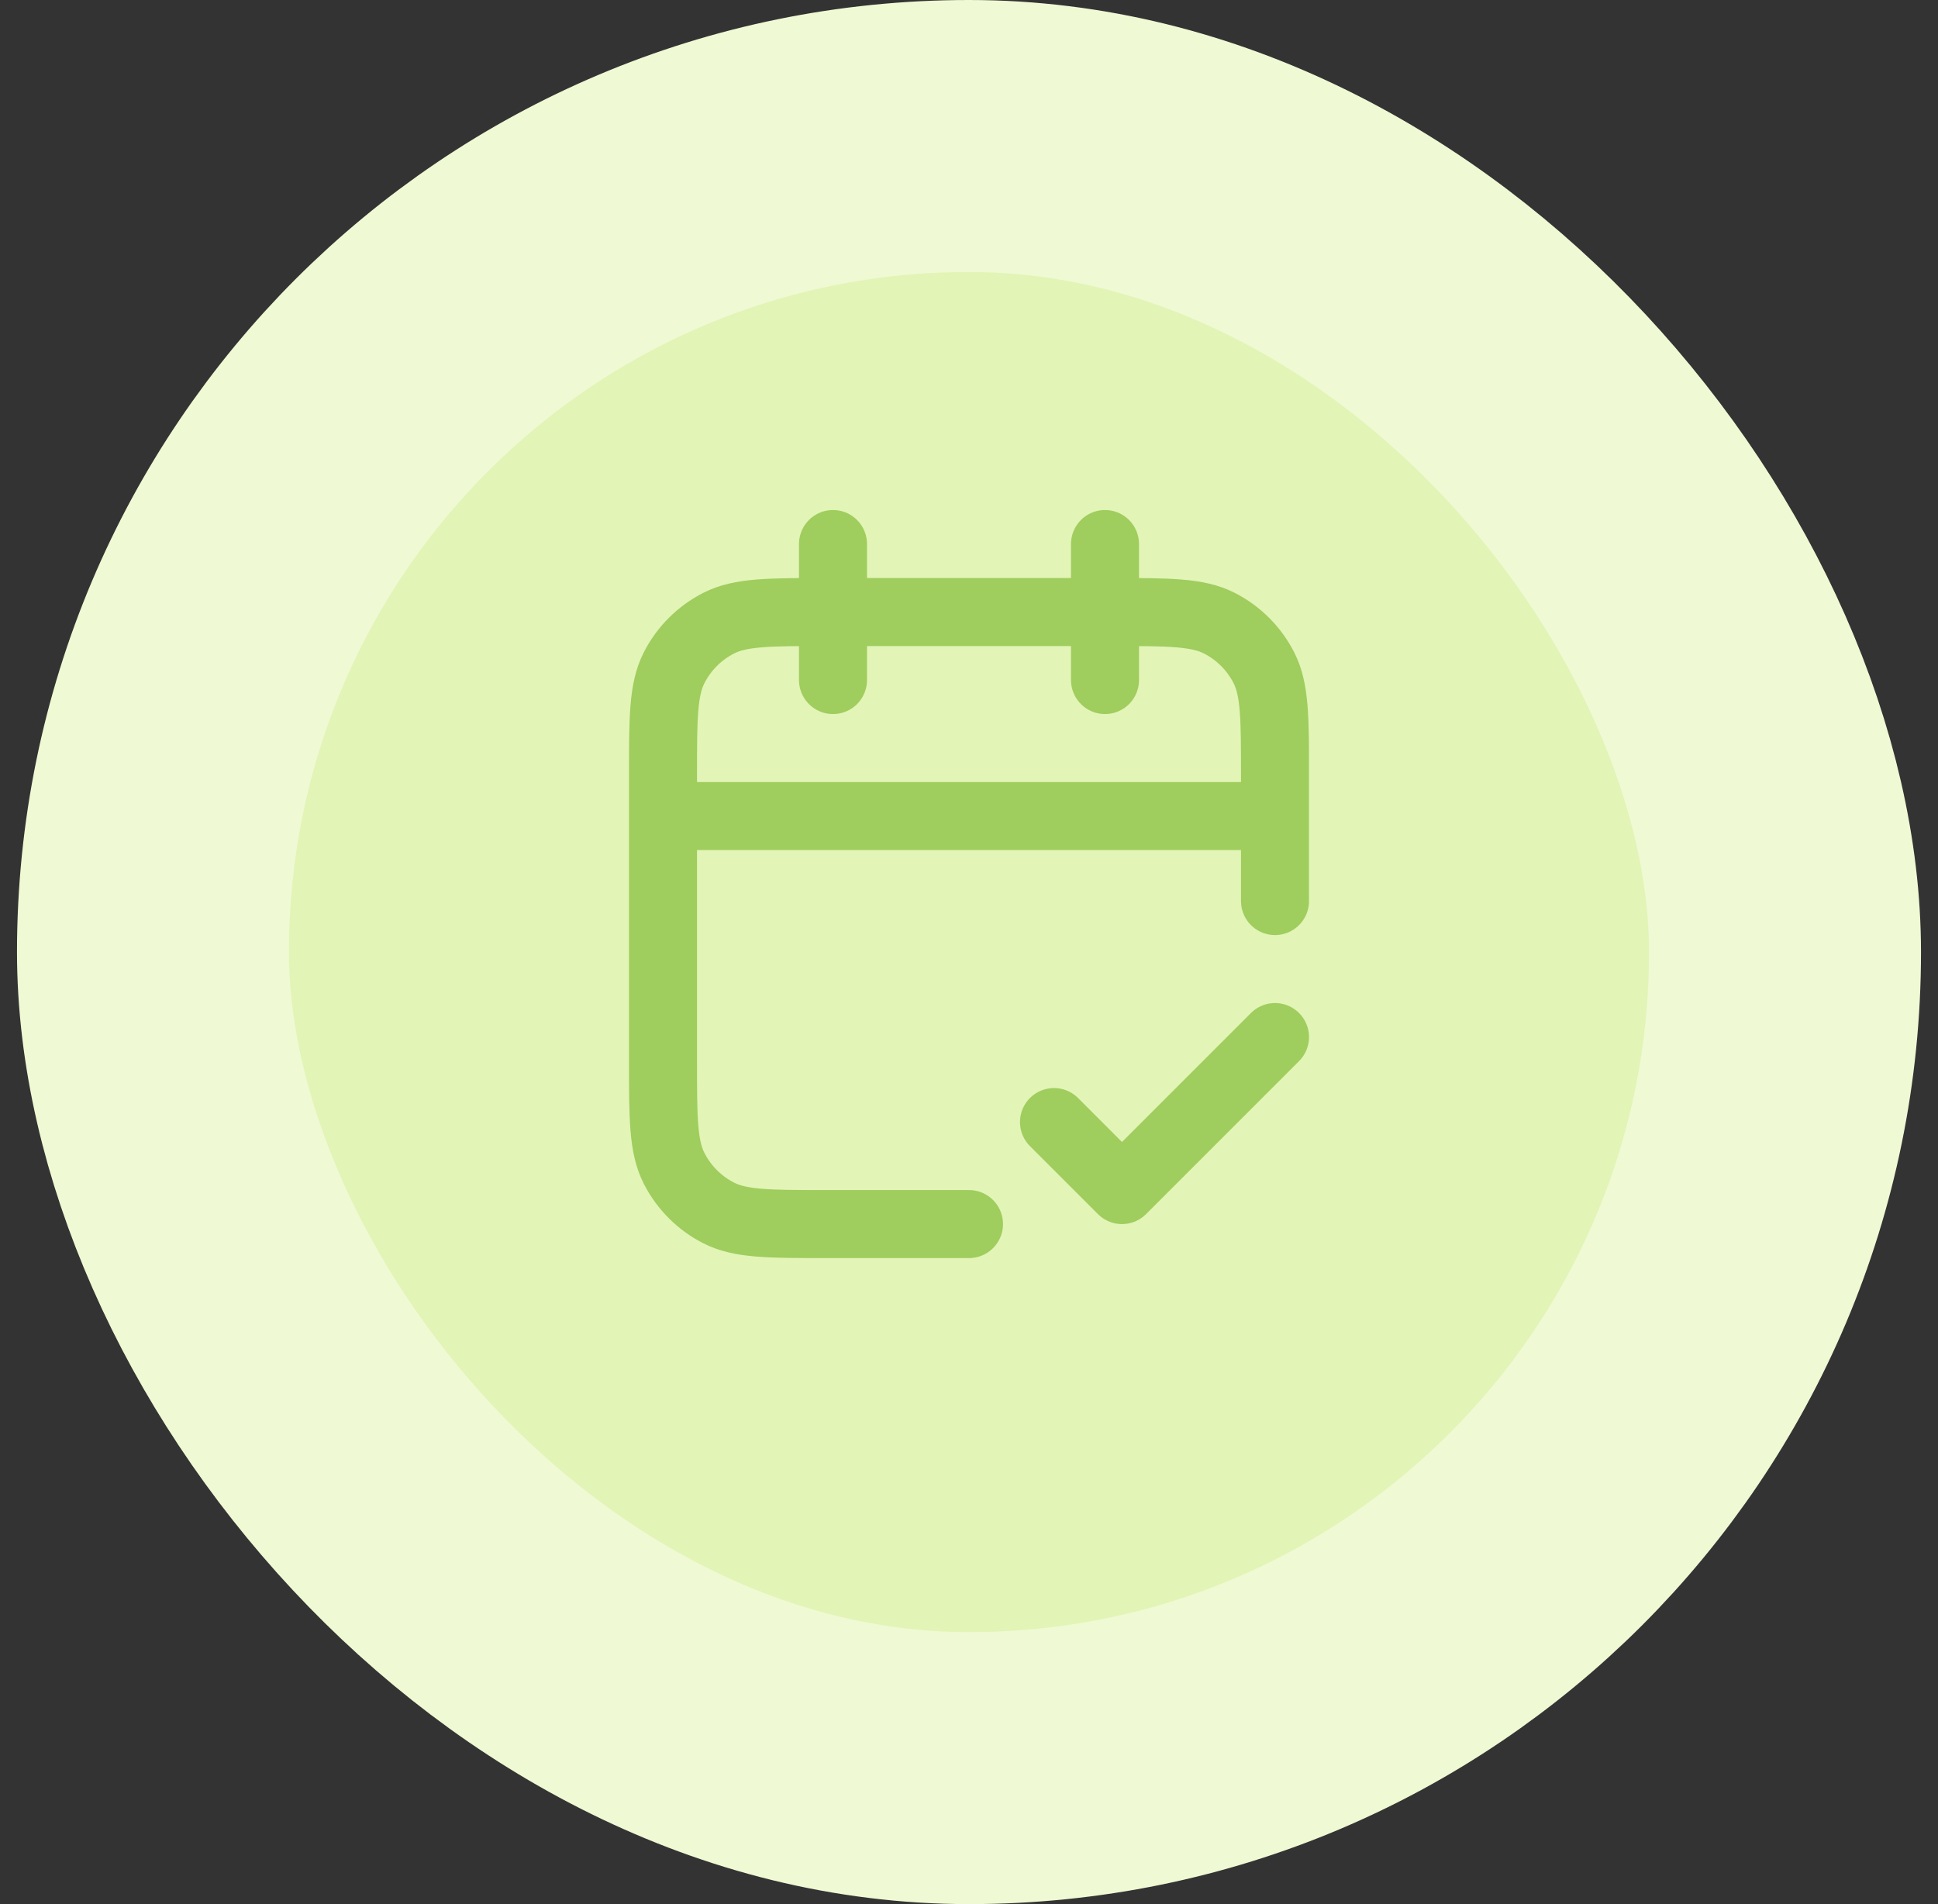
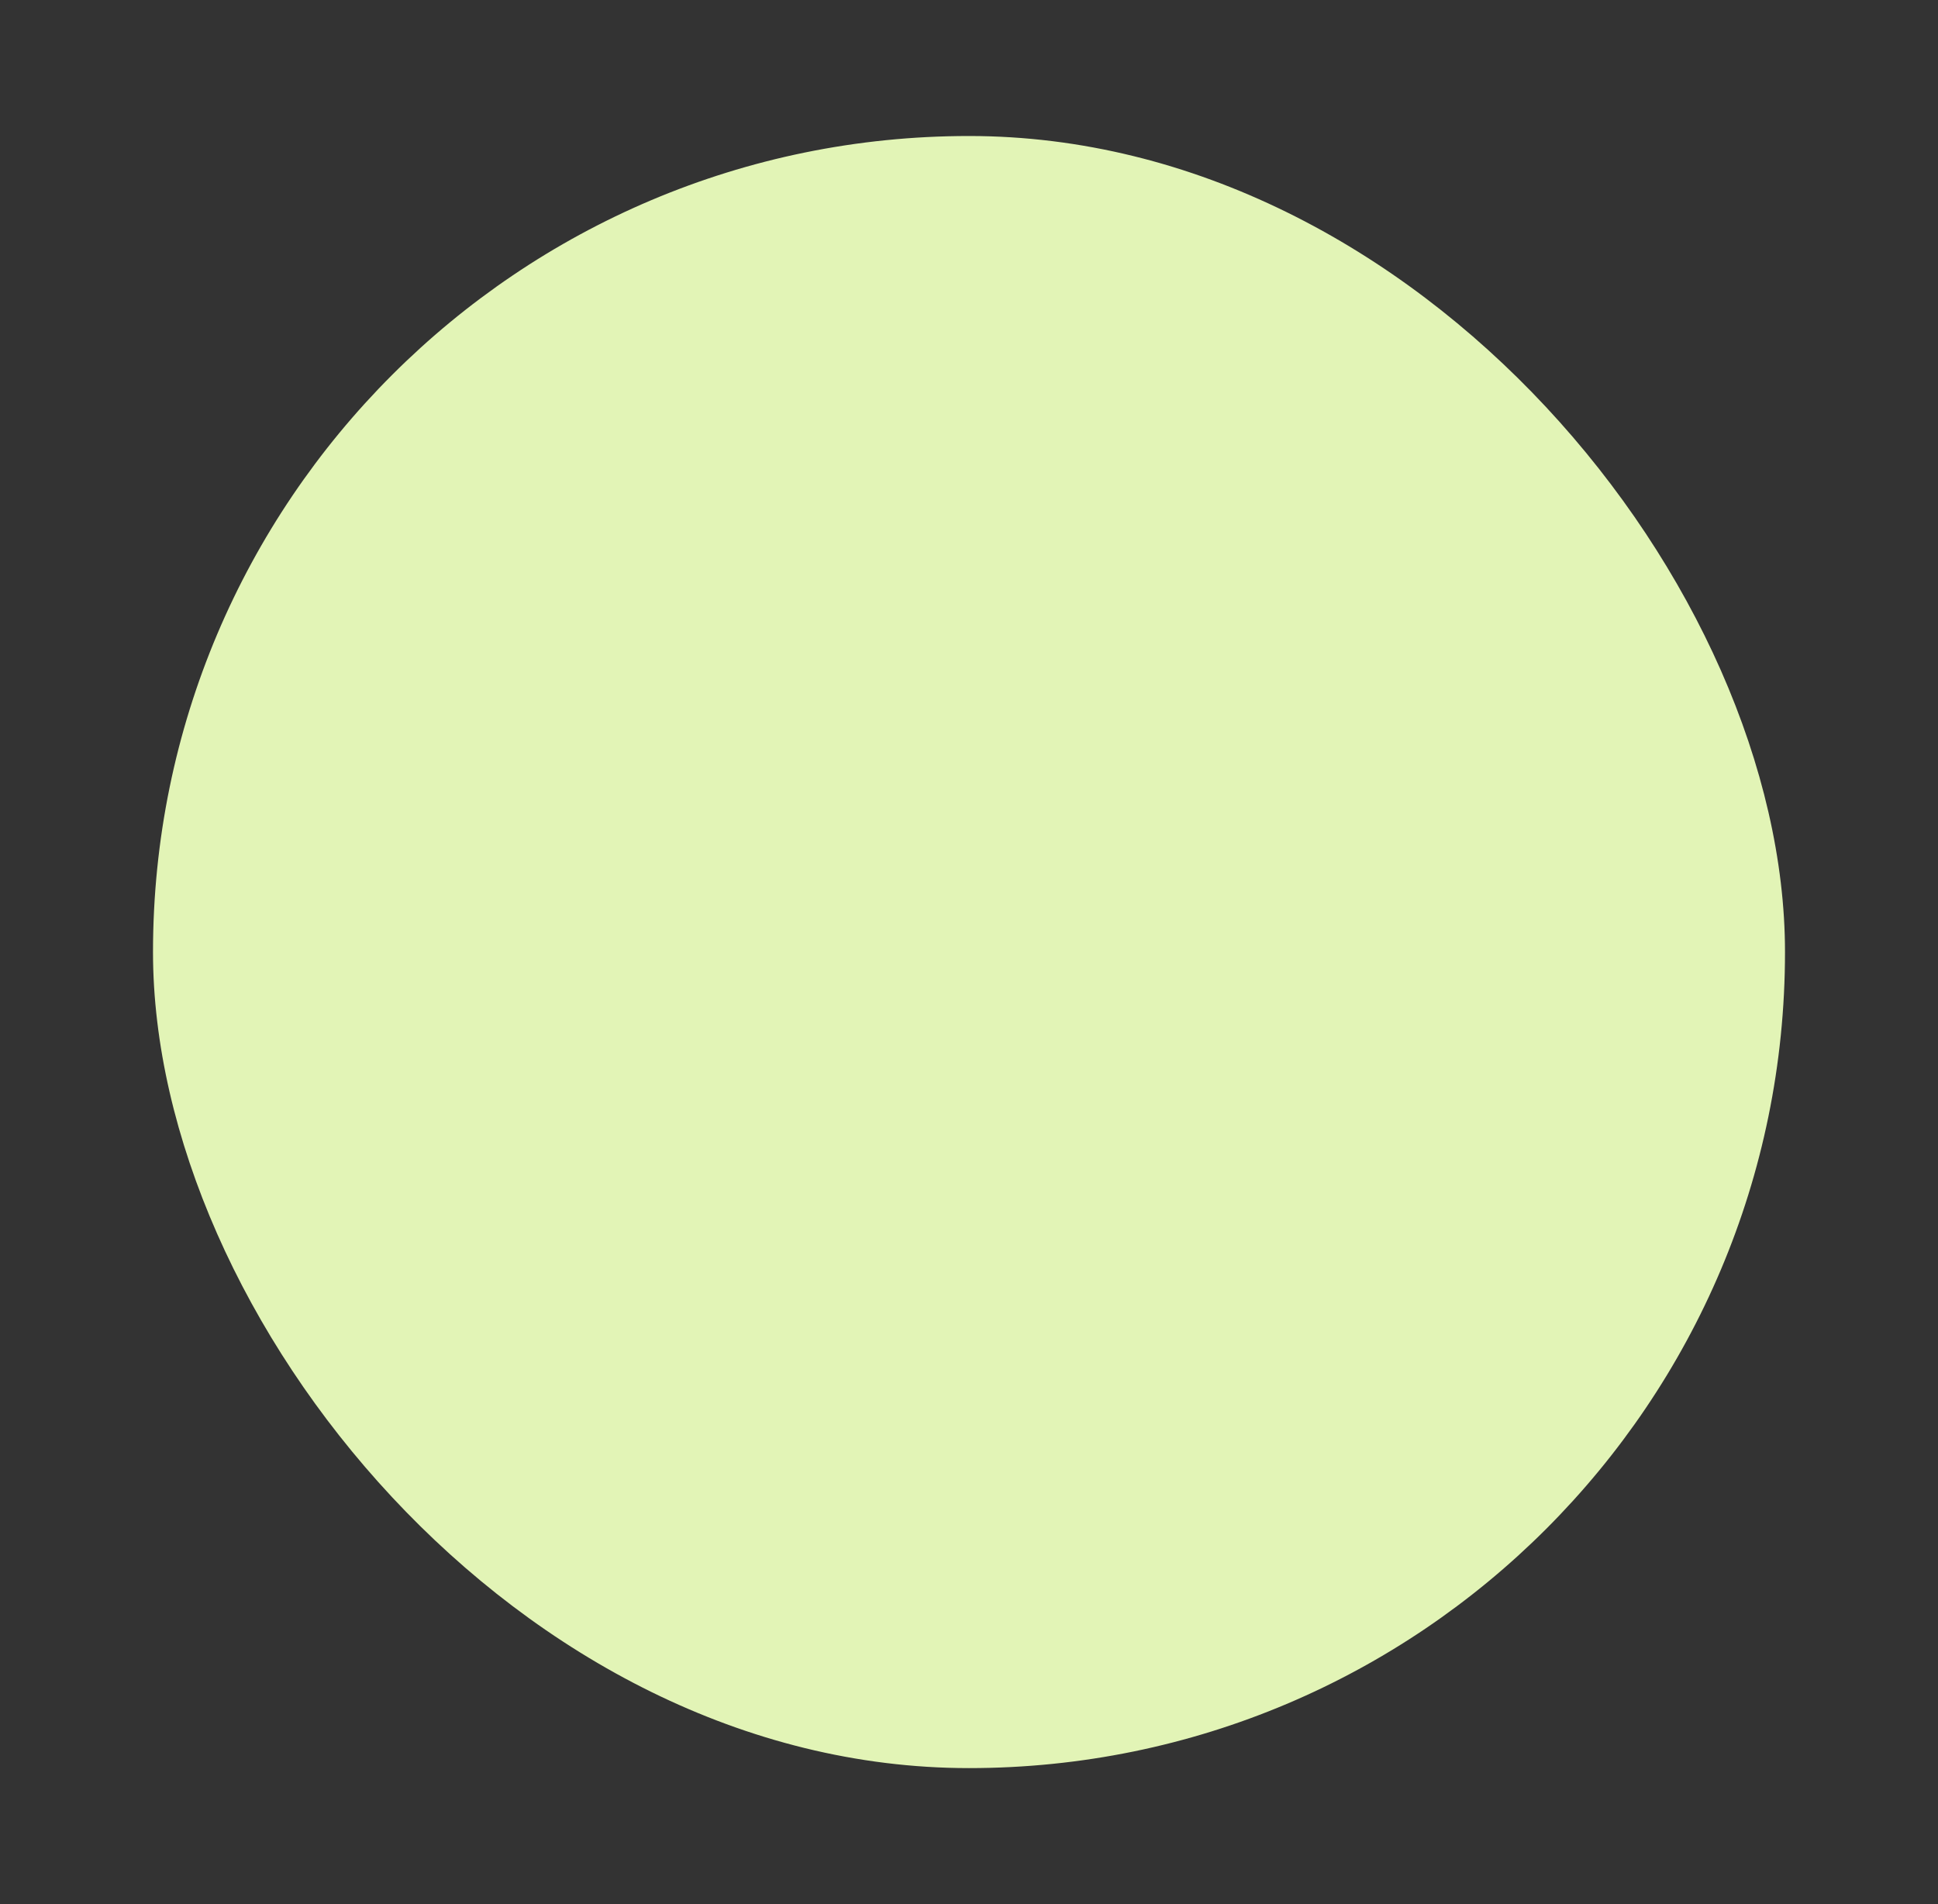
<svg xmlns="http://www.w3.org/2000/svg" width="57" height="56" viewBox="0 0 57 56" fill="none">
  <rect x="0" y="0" width="57" height="56" fill="#333333" stroke="none" />
  <rect x="4.5" y="4" width="48" height="48" rx="24" fill="#E2F4B6" />
-   <path d="M37.5 24H19.5M37.5 26.5V22.8C37.5 21.12 37.5 20.28 37.173 19.638C36.885 19.073 36.426 18.615 35.862 18.327C35.22 18 34.38 18 32.7 18H24.3C22.62 18 21.78 18 21.138 18.327C20.573 18.615 20.115 19.073 19.827 19.638C19.5 20.28 19.5 21.12 19.5 22.8V31.2C19.5 32.88 19.5 33.72 19.827 34.362C20.115 34.926 20.573 35.385 21.138 35.673C21.78 36 22.62 36 24.3 36H28.5M32.5 16V20M24.5 16V20M31 33L33 35L37.5 30.5" stroke="#9FCD5E" stroke-width="2" stroke-linecap="round" stroke-linejoin="round" />
-   <rect x="4.5" y="4" width="48" height="48" rx="24" stroke="#EFF9D4" stroke-width="8" />
</svg>